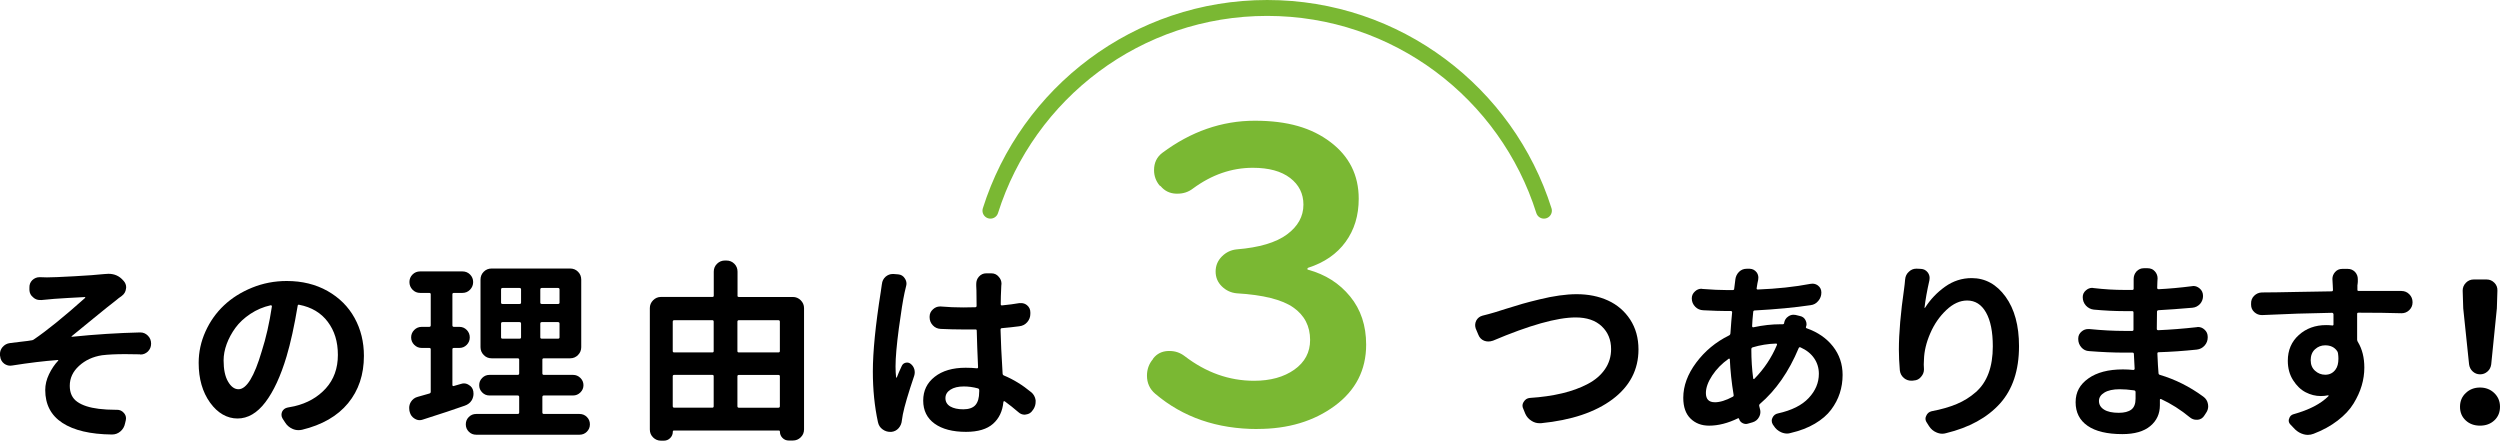
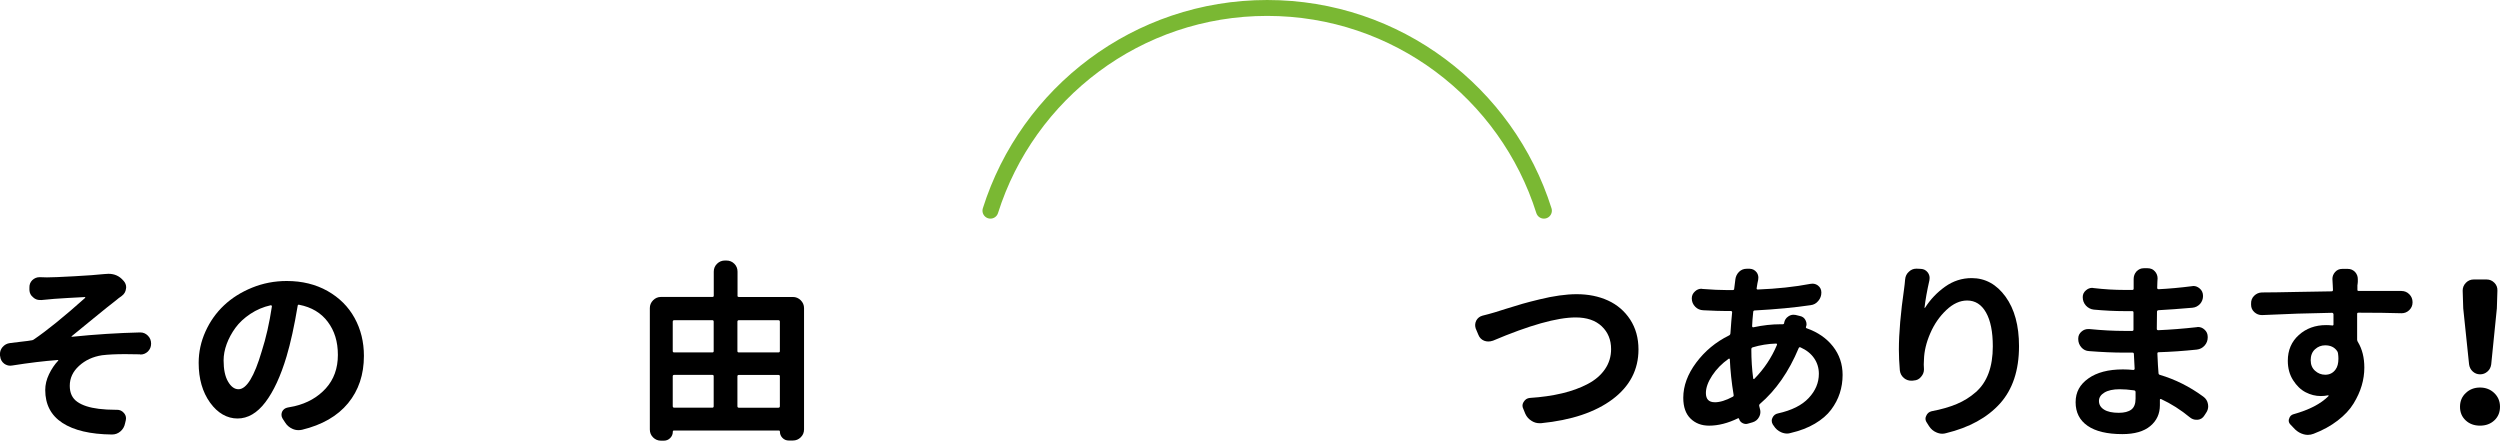
<svg xmlns="http://www.w3.org/2000/svg" id="_レイヤー_2" viewBox="0 0 628.92 110.87">
  <defs>
    <style>.cls-1{fill:none;stroke:#7ab833;stroke-linecap:round;stroke-linejoin:round;stroke-width:4px;}.cls-2{fill:#7ab833;}</style>
  </defs>
  <g id="_画像">
    <g>
      <path class="cls-1" d="M388.4,53c-9.33-29.56-36.97-51-69.62-51s-60.29,21.44-69.62,51" />
      <g>
        <path d="M10.34,75.47h-.33c-.63,0-1.19-.22-1.66-.66-.6-.47-.92-1.09-.95-1.85v-.57c-.03-.76,.21-1.39,.71-1.9,.54-.51,1.15-.76,1.85-.76h.09c.54,.03,1.12,.05,1.76,.05,1.14,0,3.42-.09,6.83-.28,3.42-.19,5.8-.36,7.17-.52,.22,0,.43-.02,.62-.05,.29-.03,.57-.05,.85-.05,1.52,0,2.75,.55,3.7,1.66l.14,.14c.41,.47,.62,1.01,.62,1.61,0,.13-.02,.25-.05,.38-.09,.73-.44,1.31-1.04,1.76-.63,.44-1.11,.81-1.42,1.09-1.2,.92-3.12,2.45-5.74,4.6-2.63,2.15-4.44,3.64-5.46,4.46-.03,.03-.04,.07-.02,.12,.02,.05,.05,.06,.12,.02,5.88-.6,11.58-.96,17.08-1.09h.09c.73,0,1.36,.27,1.9,.81,.54,.54,.81,1.2,.81,1.99v.05c0,.76-.27,1.41-.81,1.95-.54,.51-1.15,.76-1.85,.76-.03,0-.08-.02-.14-.05-1.33-.03-2.56-.05-3.7-.05-2.34,0-4.29,.09-5.84,.28-2.28,.35-4.2,1.23-5.77,2.66-1.57,1.42-2.35,3.1-2.35,5.03,0,1.8,.63,3.15,1.9,4.03,1.26,.89,3.07,1.47,5.41,1.76,1.3,.16,2.69,.24,4.18,.24h.38c.7,0,1.26,.25,1.71,.76,.38,.41,.57,.87,.57,1.38,0,.16-.02,.32-.05,.47l-.19,.81c-.16,.82-.55,1.5-1.19,2.04-.6,.51-1.3,.76-2.09,.76h-.05c-5.41-.06-9.55-1.04-12.43-2.92-2.88-1.88-4.32-4.64-4.32-8.28,0-1.33,.32-2.65,.95-3.96,.63-1.31,1.39-2.44,2.28-3.39,.06-.03,.08-.08,.05-.14-.03-.06-.08-.08-.14-.05-3.39,.25-7.2,.71-11.44,1.38-.16,.03-.32,.05-.47,.05-.57,0-1.09-.17-1.57-.52-.6-.47-.93-1.09-1-1.85l-.05-.24v-.33c0-.63,.21-1.2,.62-1.71,.51-.6,1.14-.95,1.9-1.04,.7-.09,1.68-.21,2.94-.36,1.26-.14,2.04-.24,2.33-.31,.22,0,.44-.06,.66-.19,3.32-2.25,7.66-5.76,13-10.53,.03-.03,.03-.07,0-.12-.03-.05-.06-.07-.1-.07-.25,0-1.72,.08-4.39,.24-2.67,.16-4.37,.28-5.1,.38-.38,.03-.89,.08-1.52,.14Z" />
        <path d="M75.94,108.12c-.28,.06-.57,.09-.85,.09-.54,0-1.04-.11-1.52-.33-.79-.35-1.41-.89-1.85-1.61l-.62-.95c-.19-.32-.29-.63-.29-.95,0-.25,.05-.51,.14-.76,.28-.6,.76-.96,1.42-1.09,.57-.09,1.14-.21,1.71-.33,3.23-.76,5.85-2.25,7.88-4.48,2.02-2.23,3.04-5.04,3.04-8.42s-.85-6.07-2.54-8.33c-1.69-2.26-4.09-3.69-7.19-4.29-.22-.06-.35,.02-.38,.24-.85,5.12-1.79,9.38-2.8,12.76-1.49,4.97-3.27,8.81-5.34,11.53-2.07,2.72-4.41,4.08-7,4.08s-4.99-1.33-6.9-3.99c-1.91-2.66-2.87-5.99-2.87-10.01,0-2.72,.57-5.35,1.71-7.88,1.14-2.53,2.69-4.72,4.65-6.57,1.96-1.85,4.32-3.34,7.07-4.46,2.75-1.12,5.66-1.68,8.73-1.68,3.86,0,7.28,.84,10.25,2.51,2.97,1.68,5.24,3.94,6.81,6.79s2.35,6.03,2.35,9.54c0,4.71-1.33,8.68-3.99,11.91-2.66,3.23-6.53,5.46-11.63,6.69Zm-15.94-10.2c2.02,0,3.97-3.18,5.84-9.54,1.07-3.32,1.93-7.09,2.56-11.29,0-.09-.03-.17-.09-.24-.06-.06-.14-.08-.24-.05-1.83,.41-3.53,1.13-5.08,2.16-1.55,1.03-2.8,2.19-3.75,3.49-.95,1.3-1.68,2.66-2.21,4.08-.52,1.42-.78,2.8-.78,4.13,0,2.28,.37,4.06,1.12,5.34,.74,1.28,1.62,1.92,2.63,1.92Z" />
-         <path d="M115.94,96.59c.25-.09,.51-.14,.76-.14,.44,0,.85,.13,1.23,.38,.63,.35,1.01,.89,1.14,1.61,.03,.19,.05,.4,.05,.62,0,.54-.14,1.08-.43,1.61-.41,.66-1,1.12-1.76,1.38-2.5,.89-6.03,2.06-10.58,3.51-.25,.09-.52,.14-.81,.14-.41,0-.82-.13-1.23-.38-.63-.38-1.04-.93-1.23-1.66l-.09-.38c-.03-.25-.05-.47-.05-.66,0-.54,.14-1.04,.43-1.52,.41-.66,1-1.09,1.76-1.28,.95-.25,1.9-.52,2.85-.81,.25-.06,.38-.21,.38-.43v-10.72c0-.22-.13-.33-.38-.33h-1.9c-.73,0-1.35-.26-1.87-.78s-.78-1.15-.78-1.87,.26-1.35,.78-1.87,1.15-.78,1.87-.78h1.9c.25,0,.38-.13,.38-.38v-7.83c0-.22-.13-.33-.38-.33h-2.28c-.76,0-1.4-.27-1.92-.81-.52-.54-.78-1.18-.78-1.92s.26-1.38,.78-1.9c.52-.52,1.16-.78,1.92-.78h10.63c.76,0,1.4,.26,1.92,.78s.78,1.16,.78,1.9-.26,1.38-.78,1.92c-.52,.54-1.16,.81-1.92,.81h-2.14c-.25,0-.38,.11-.38,.33v7.83c0,.25,.13,.38,.38,.38h1.38c.73,0,1.34,.26,1.85,.78,.51,.52,.76,1.15,.76,1.87s-.25,1.35-.76,1.87c-.51,.52-1.12,.78-1.85,.78h-1.38c-.25,0-.38,.11-.38,.33v9.02c0,.09,.04,.17,.12,.21,.08,.05,.15,.06,.21,.02,.76-.22,1.36-.4,1.8-.52Zm20.5,7.17c0,.25,.13,.38,.38,.38h8.97c.73,0,1.34,.25,1.85,.76,.51,.51,.76,1.12,.76,1.85s-.25,1.34-.76,1.85c-.51,.51-1.12,.76-1.85,.76h-26c-.73,0-1.35-.25-1.85-.76-.51-.51-.76-1.12-.76-1.85s.25-1.34,.76-1.85c.51-.51,1.12-.76,1.85-.76h10.44c.25,0,.38-.13,.38-.38v-3.89c0-.25-.13-.38-.38-.38h-7.12c-.7,0-1.3-.25-1.8-.76-.51-.51-.76-1.11-.76-1.83s.25-1.32,.76-1.83c.51-.51,1.11-.76,1.8-.76h7.12c.25,0,.38-.13,.38-.38v-3.46c0-.22-.13-.33-.38-.33h-6.55c-.79,0-1.46-.28-1.99-.83-.54-.55-.81-1.21-.81-1.97v-16.99c0-.79,.27-1.45,.81-1.99s1.2-.81,1.99-.81h19.74c.79,0,1.46,.27,1.99,.81,.54,.54,.81,1.2,.81,1.99v16.99c0,.76-.27,1.42-.81,1.97-.54,.55-1.2,.83-1.99,.83h-6.6c-.25,0-.38,.11-.38,.33v3.46c0,.25,.13,.38,.38,.38h7.35c.7,0,1.31,.25,1.83,.76,.52,.51,.78,1.12,.78,1.83s-.26,1.32-.78,1.83c-.52,.51-1.13,.76-1.83,.76h-7.35c-.25,0-.38,.13-.38,.38v3.89Zm-10.01-31.32c-.25,0-.38,.13-.38,.38v3.32c0,.22,.13,.33,.38,.33h4.27c.25,0,.38-.11,.38-.33v-3.32c0-.25-.13-.38-.38-.38h-4.27Zm0,8.59c-.25,0-.38,.13-.38,.38v3.46c0,.22,.13,.33,.38,.33h4.27c.25,0,.38-.11,.38-.33v-3.46c0-.25-.13-.38-.38-.38h-4.27Zm13.95-4.56c.25,0,.38-.11,.38-.33v-3.32c0-.25-.13-.38-.38-.38h-4.08c-.25,0-.38,.13-.38,.38v3.32c0,.22,.13,.33,.38,.33h4.08Zm0,8.73c.25,0,.38-.11,.38-.33v-3.46c0-.25-.13-.38-.38-.38h-4.08c-.25,0-.38,.13-.38,.38v3.46c0,.22,.13,.33,.38,.33h4.08Z" />
        <path d="M185.52,74.38c0,.22,.13,.33,.38,.33h13.57c.76,0,1.42,.28,1.97,.83,.55,.55,.83,1.21,.83,1.97v30.51c0,.79-.28,1.45-.83,1.99-.55,.54-1.21,.81-1.97,.81h-1.04c-.63,0-1.16-.22-1.59-.66-.43-.44-.64-.97-.64-1.57,0-.19-.09-.28-.28-.28h-26.38c-.19,0-.28,.09-.28,.28,0,.63-.22,1.17-.66,1.61-.44,.44-.98,.66-1.61,.66h-.71c-.76,0-1.42-.27-1.97-.81-.55-.54-.83-1.2-.83-1.99v-30.56c0-.76,.28-1.42,.83-1.97,.55-.55,1.21-.83,1.97-.83h12.95c.22,0,.33-.11,.33-.33v-6.03c0-.79,.28-1.45,.83-1.99,.55-.54,1.21-.81,1.97-.81h.38c.79,0,1.45,.27,1.99,.81,.54,.54,.81,1.2,.81,1.99v6.03Zm-5.98,6.55c0-.25-.11-.38-.33-.38h-9.59c-.25,0-.38,.13-.38,.38v7.4c0,.22,.13,.33,.38,.33h9.59c.22,0,.33-.11,.33-.33v-7.4Zm-9.92,13.38c-.25,0-.38,.11-.38,.33v7.54c0,.25,.13,.38,.38,.38h9.59c.22,0,.33-.13,.33-.38v-7.54c0-.22-.11-.33-.33-.33h-9.59Zm26.57-13.38c0-.25-.13-.38-.38-.38h-9.92c-.25,0-.38,.13-.38,.38v7.4c0,.22,.13,.33,.38,.33h9.92c.25,0,.38-.11,.38-.33v-7.4Zm-10.68,21.26c0,.25,.13,.38,.38,.38h9.92c.25,0,.38-.13,.38-.38v-7.54c0-.22-.13-.33-.38-.33h-9.92c-.25,0-.38,.11-.38,.33v7.54Z" />
-         <path d="M221.86,71.49c.06-.76,.38-1.39,.95-1.9,.54-.44,1.12-.66,1.76-.66h.24l1.14,.09c.73,.06,1.28,.4,1.66,1,.28,.41,.43,.85,.43,1.33,0,.19-.03,.4-.09,.62-.13,.6-.25,1.14-.38,1.61-.41,1.87-.89,4.88-1.45,9.04-.55,4.16-.83,7.35-.83,9.56,0,1.04,.05,1.96,.14,2.75,0,.03,.02,.06,.07,.07,.05,.02,.09,0,.12-.07,.28-.76,.7-1.71,1.23-2.85,.19-.44,.52-.72,1-.83,.47-.11,.9,0,1.28,.31,.44,.35,.74,.81,.9,1.38,.06,.25,.09,.51,.09,.76,0,.28-.05,.57-.14,.85-1.49,4.4-2.44,7.62-2.85,9.68-.1,.51-.17,1-.24,1.47-.06,.79-.34,1.46-.83,2.02-.49,.55-1.1,.86-1.83,.93h-.28c-.7,0-1.33-.21-1.9-.62-.63-.44-1.03-1.06-1.19-1.85-.85-3.92-1.28-8.16-1.28-12.72,0-4.97,.66-11.64,1.99-20.02,.13-.76,.22-1.41,.28-1.95Zm37.58,27.19c.6,.51,.96,1.17,1.09,1.99v.43c0,.63-.17,1.23-.52,1.8l-.24,.33c-.38,.6-.93,.95-1.66,1.04-.13,.03-.24,.05-.33,.05-.6,0-1.12-.21-1.57-.62-1.17-1.01-2.33-1.93-3.46-2.75-.06-.03-.14-.03-.21,0-.08,.03-.12,.09-.12,.19-.22,2.31-1.09,4.14-2.61,5.48-1.52,1.34-3.78,2.02-6.79,2.02-3.35,0-5.99-.69-7.9-2.06-1.91-1.38-2.87-3.31-2.87-5.81s.96-4.46,2.89-5.98c1.93-1.52,4.52-2.28,7.78-2.28,1.07,0,2.01,.05,2.8,.14,.22,.03,.33-.06,.33-.28-.16-3.51-.27-6.56-.33-9.16,0-.25-.11-.36-.33-.33h-3.08c-1.87,0-3.75-.05-5.65-.14-.79-.03-1.46-.33-1.99-.9-.54-.57-.81-1.25-.81-2.04v-.14c0-.73,.28-1.34,.85-1.85,.51-.47,1.09-.71,1.76-.71h.19c1.87,.16,3.75,.24,5.65,.24,1.36,0,2.37-.02,3.04-.05,.22,0,.33-.13,.33-.38,0-.54,0-1.19-.02-1.97-.02-.77-.02-1.4-.02-1.87s-.02-.85-.05-1.14v-.52c0-.7,.22-1.3,.66-1.8,.51-.57,1.12-.85,1.85-.85h1.28c.76,0,1.38,.28,1.85,.85,.47,.51,.71,1.09,.71,1.76,0,.03-.02,.21-.05,.52-.1,1.99-.14,3.54-.14,4.65,0,.22,.13,.32,.38,.28,1.64-.16,3.08-.35,4.32-.57h.43c.54,0,1.03,.17,1.47,.52,.57,.47,.85,1.08,.85,1.8v.38c0,.79-.26,1.49-.78,2.09-.52,.6-1.19,.95-2.02,1.04-1.46,.19-2.89,.35-4.32,.47-.25,0-.38,.13-.38,.38,.06,2.78,.24,6.45,.52,11.01,0,.25,.11,.43,.33,.52,2.37,.98,4.67,2.39,6.88,4.22Zm-13.1-.09v-.47c0-.22-.13-.36-.38-.43-1.2-.32-2.37-.47-3.51-.47-1.39,0-2.51,.27-3.35,.81-.84,.54-1.26,1.25-1.26,2.14s.41,1.61,1.23,2.09c.82,.47,1.91,.71,3.27,.71s2.44-.36,3.06-1.09c.62-.73,.93-1.82,.93-3.27Z" />
-         <path class="cls-2" d="M316.35,107.93c-10.19,0-18.77-2.96-25.74-8.88-1.38-1.18-2.07-2.7-2.07-4.54,0-1.58,.49-2.96,1.48-4.14l.1-.2c.92-1.18,2.17-1.81,3.75-1.87h.39c1.38,0,2.63,.43,3.75,1.28,5.39,4.14,11.21,6.21,17.46,6.21,4.14,0,7.53-.94,10.16-2.81,2.63-1.87,3.95-4.35,3.95-7.45,0-3.48-1.41-6.21-4.24-8.19-2.83-1.97-7.56-3.16-14.2-3.55-1.45-.13-2.7-.71-3.75-1.73-1.05-1.02-1.58-2.27-1.58-3.75s.53-2.74,1.58-3.8c1.05-1.05,2.3-1.64,3.75-1.78,5.65-.46,9.86-1.71,12.62-3.75,2.76-2.04,4.14-4.54,4.14-7.5,0-2.76-1.12-5-3.35-6.71-2.24-1.71-5.36-2.56-9.37-2.56-5.33,0-10.36,1.74-15.09,5.23-1.12,.86-2.4,1.28-3.85,1.28h-.39c-1.58-.06-2.86-.69-3.85-1.87l-.3-.2c-.92-1.12-1.38-2.4-1.38-3.85,0-1.84,.69-3.29,2.07-4.34,7.23-5.39,14.99-8.09,23.28-8.09s14.3,1.79,19.04,5.38c4.73,3.58,7.1,8.33,7.1,14.25,0,4.21-1.1,7.83-3.3,10.85-2.2,3.03-5.34,5.2-9.42,6.51-.13,.07-.2,.17-.2,.3s.06,.2,.2,.2c4.34,1.18,7.86,3.42,10.55,6.71,2.7,3.29,4.04,7.33,4.04,12.13,0,6.38-2.63,11.51-7.89,15.39-5.26,3.88-11.74,5.82-19.43,5.82Z" />
        <path d="M375.5,85.72c-.35,.13-.71,.19-1.09,.19-.35,0-.7-.06-1.04-.19-.7-.28-1.19-.79-1.47-1.52l-.66-1.57c-.1-.32-.14-.62-.14-.9,0-.35,.1-.71,.28-1.09,.35-.63,.87-1.04,1.57-1.23,1.04-.25,2.09-.54,3.13-.85,.22-.06,1.15-.36,2.8-.88,1.64-.52,3.03-.94,4.15-1.26,1.12-.32,2.55-.69,4.29-1.11,1.74-.43,3.39-.75,4.96-.97,1.57-.22,3.01-.33,4.34-.33,2.94,0,5.58,.53,7.9,1.59,2.32,1.06,4.18,2.66,5.58,4.79,1.39,2.14,2.09,4.64,2.09,7.52,0,5.09-2.18,9.27-6.52,12.53-4.35,3.26-10.35,5.27-18.01,6.03h-.38c-.7,0-1.35-.19-1.95-.57-.73-.44-1.27-1.04-1.61-1.8l-.52-1.28c-.13-.25-.19-.51-.19-.76,0-.35,.11-.68,.33-1,.35-.57,.85-.89,1.52-.95,2.97-.19,5.68-.58,8.11-1.16,2.44-.58,4.59-1.37,6.45-2.35,1.87-.98,3.31-2.22,4.34-3.72,1.03-1.5,1.54-3.19,1.54-5.05,0-2.34-.78-4.25-2.35-5.74-1.57-1.49-3.76-2.23-6.57-2.23-4.68,0-11.64,1.96-20.88,5.88Z" />
        <path d="M448.83,81.22c.13-.7,.47-1.23,1.04-1.61,.41-.28,.84-.43,1.28-.43,.19,0,.38,.02,.57,.05l1.14,.28c.6,.13,1.04,.46,1.33,1,.19,.35,.28,.7,.28,1.04,0,.22-.05,.44-.14,.66-.06,.19,0,.32,.19,.38,2.78,.98,4.98,2.5,6.6,4.56,1.61,2.06,2.42,4.44,2.42,7.17,0,1.61-.24,3.15-.71,4.6-.47,1.46-1.2,2.84-2.18,4.15-.98,1.31-2.34,2.48-4.08,3.51-1.74,1.03-3.78,1.81-6.12,2.35-.28,.09-.57,.14-.85,.14-.51,0-1.01-.11-1.52-.33-.79-.35-1.41-.89-1.85-1.61l-.24-.33c-.19-.32-.28-.63-.28-.95,0-.25,.06-.51,.19-.76,.28-.6,.74-.96,1.38-1.09,3.45-.76,6.03-2.05,7.73-3.87,1.71-1.82,2.56-3.85,2.56-6.1,0-1.45-.4-2.76-1.19-3.91-.79-1.15-1.93-2.06-3.42-2.73-.22-.09-.38-.03-.47,.19-2.47,5.92-5.73,10.6-9.77,14.05-.16,.16-.21,.35-.14,.57,.03,.19,.08,.38,.14,.57,.09,.28,.14,.57,.14,.85,0,.44-.11,.87-.33,1.28-.35,.66-.89,1.11-1.61,1.33l-1.14,.33c-.47,.16-.94,.12-1.4-.12-.46-.24-.75-.59-.88-1.07-.06-.16-.16-.21-.28-.14-2.53,1.23-4.95,1.85-7.26,1.85-1.9,0-3.46-.59-4.67-1.78-1.22-1.19-1.83-2.93-1.83-5.24,0-2.97,1.08-5.92,3.25-8.83,2.17-2.91,4.91-5.19,8.23-6.83,.22-.09,.35-.27,.38-.52,.16-2.31,.3-4.08,.43-5.31,0-.22-.11-.33-.33-.33h-1.19c-1.3,0-3.21-.06-5.74-.19-.79-.03-1.46-.32-1.99-.85-.6-.6-.9-1.31-.9-2.14,0-.7,.27-1.28,.81-1.76,.47-.44,1.01-.66,1.61-.66,.09,0,.19,.02,.28,.05,2.4,.19,4.44,.28,6.12,.28h1.47c.25,0,.38-.11,.38-.33l.28-2.23v-.05c.09-.79,.41-1.45,.95-1.99,.54-.51,1.17-.76,1.9-.76h.81c.7,.03,1.26,.33,1.71,.9,.29,.41,.43,.85,.43,1.33,0,.19-.02,.38-.05,.57-.13,.51-.25,1.2-.38,2.09-.03,.09-.02,.17,.05,.24,.06,.06,.14,.09,.24,.09,4.84-.19,9.25-.66,13.24-1.42,.19-.03,.36-.05,.52-.05,.51,0,.96,.16,1.38,.47,.57,.44,.85,1.03,.85,1.76,0,.79-.25,1.49-.76,2.09-.51,.63-1.15,1-1.95,1.09-4.02,.6-8.7,1.04-14.05,1.33-.22,0-.35,.11-.38,.33-.16,1.52-.25,2.72-.28,3.61,0,.09,.03,.17,.1,.24,.06,.06,.14,.08,.24,.05,2.37-.51,4.65-.76,6.83-.76h.52c.22,0,.35-.11,.38-.33Zm-17.46,19.98c1.3,0,2.8-.46,4.51-1.38,.22-.09,.3-.27,.24-.52-.51-3.07-.82-6.04-.95-8.92,0-.06-.03-.11-.09-.14-.06-.03-.13-.03-.19,0-1.71,1.2-3.09,2.61-4.15,4.22-1.06,1.61-1.59,3.08-1.59,4.41,0,1.55,.74,2.32,2.23,2.32Zm9.54-13.81c-.22,.06-.33,.22-.33,.47,0,2.59,.16,5.05,.47,7.35,0,.06,.04,.11,.12,.14,.08,.03,.13,.02,.17-.05,2.44-2.47,4.33-5.31,5.69-8.54,.03-.09,.02-.17-.02-.24-.05-.06-.12-.09-.21-.09-2.02,.06-3.99,.38-5.88,.95Z" />
        <path d="M479.27,70.3c.06-.79,.38-1.44,.95-1.95,.54-.51,1.15-.76,1.85-.76h.14l1.04,.05c.7,.03,1.27,.33,1.71,.9,.32,.44,.47,.9,.47,1.38,0,.19-.02,.38-.05,.57-.6,2.66-1.01,4.95-1.23,6.88-.03,.06-.02,.09,.02,.09s.09-.02,.12-.05c1.33-2.09,3.01-3.85,5.03-5.29,2.02-1.44,4.25-2.16,6.69-2.16,3.42,0,6.26,1.56,8.52,4.67,2.26,3.12,3.39,7.27,3.39,12.46,0,6.07-1.6,10.88-4.79,14.43-3.2,3.54-7.72,6.03-13.57,7.45-.32,.09-.63,.14-.95,.14-.47,0-.97-.11-1.47-.33-.76-.32-1.38-.84-1.85-1.57l-.57-.9c-.22-.32-.33-.65-.33-1,0-.22,.06-.46,.19-.71,.25-.6,.7-.98,1.33-1.14,2.47-.47,4.59-1.08,6.36-1.83,1.77-.74,3.37-1.74,4.79-2.99,1.42-1.25,2.49-2.83,3.2-4.75,.71-1.91,1.07-4.17,1.07-6.76,0-3.67-.57-6.51-1.71-8.52-1.14-2.01-2.72-3.01-4.75-3.01-1.8,0-3.55,.8-5.24,2.4-1.69,1.6-3.04,3.54-4.03,5.84-1,2.29-1.53,4.5-1.59,6.62-.03,.41-.05,.82-.05,1.23l.05,1.23c0,.7-.24,1.31-.71,1.85-.47,.6-1.09,.92-1.85,.95l-.38,.05h-.24c-.7,0-1.31-.22-1.85-.66-.6-.51-.95-1.15-1.04-1.95-.16-1.87-.24-3.61-.24-5.22,0-4.11,.44-9.25,1.33-15.42,.1-.66,.17-1.41,.24-2.23Z" />
        <path d="M554.27,99.77c.66,.47,1.06,1.11,1.19,1.9,.03,.19,.05,.36,.05,.52,0,.6-.17,1.16-.52,1.66l-.43,.66c-.38,.63-.93,1-1.66,1.09h-.38c-.57,0-1.09-.19-1.57-.57-2.34-1.93-4.78-3.48-7.31-4.65-.06-.03-.13-.02-.19,.02-.06,.05-.09,.1-.09,.17v1.38c0,2.15-.81,3.9-2.42,5.24s-3.95,2.02-7.02,2.02c-3.83,0-6.75-.7-8.75-2.09-2.01-1.39-3.01-3.37-3.01-5.93s1.07-4.46,3.2-5.98,5.04-2.28,8.71-2.28c.89,0,1.76,.05,2.61,.14,.09,0,.17-.03,.24-.09,.06-.06,.09-.14,.09-.24-.06-.85-.13-2.07-.19-3.65,0-.25-.11-.38-.33-.38h-2.14c-2.63,0-5.55-.13-8.78-.38-.79-.03-1.45-.35-1.97-.95-.52-.6-.78-1.3-.78-2.09v-.09c0-.73,.28-1.33,.85-1.8,.47-.41,1.03-.62,1.66-.62h.28c3.23,.32,6.17,.47,8.83,.47h1.95c.22,0,.33-.11,.33-.33v-4.32c0-.22-.11-.33-.33-.33h-1.95c-2.44,0-5.01-.13-7.73-.38-.76-.09-1.41-.43-1.95-1-.54-.6-.81-1.31-.81-2.14,0-.7,.27-1.26,.81-1.71,.47-.41,1-.62,1.57-.62,.13,0,.24,.02,.33,.05,2.72,.32,5.3,.47,7.73,.47h2.04c.22,0,.33-.11,.33-.33v-2.42c0-.73,.24-1.36,.71-1.9,.51-.54,1.12-.81,1.85-.81h.95c.76,0,1.38,.27,1.85,.81,.44,.51,.66,1.09,.66,1.76l-.05,.81-.05,1.57c0,.22,.13,.33,.38,.33,2.59-.13,5.38-.38,8.35-.76,.13-.03,.25-.05,.38-.05,.57,0,1.09,.21,1.57,.62,.57,.47,.85,1.11,.85,1.9,0,.73-.24,1.38-.71,1.95-.54,.6-1.19,.93-1.95,1-3.26,.28-6.11,.49-8.54,.62-.25,.03-.38,.16-.38,.38l-.05,4.32c0,.22,.13,.33,.38,.33,3.04-.13,6.26-.38,9.68-.76,.1-.03,.19-.05,.28-.05,.63,0,1.19,.22,1.66,.66,.54,.47,.81,1.09,.81,1.85v.1c0,.79-.26,1.48-.78,2.06-.52,.59-1.18,.93-1.97,1.02-3.35,.35-6.55,.57-9.58,.66-.25,0-.36,.13-.33,.38,.09,2.25,.19,3.86,.28,4.84,0,.25,.11,.41,.33,.47,3.86,1.14,7.5,2.96,10.91,5.46Zm-17.03,.52v-1.71c-.03-.22-.16-.35-.38-.38-1.33-.19-2.53-.28-3.61-.28-1.65,0-2.93,.28-3.84,.83-.92,.55-1.38,1.26-1.38,2.11,0,.92,.43,1.65,1.28,2.18,.85,.54,2.09,.81,3.7,.81,1.39,0,2.44-.27,3.16-.81,.71-.54,1.07-1.45,1.07-2.75Z" />
        <path d="M604.12,73.2c.79,0,1.45,.28,1.99,.83,.54,.55,.81,1.21,.81,1.97v.09c0,.76-.29,1.41-.85,1.95-.54,.51-1.17,.76-1.9,.76h-.09c-2.88-.09-6.47-.14-10.77-.14-.25,0-.36,.13-.33,.38v6.41c0,.22,.08,.44,.24,.66,1.04,1.74,1.57,3.86,1.57,6.36,0,1.52-.22,3.03-.66,4.53-.44,1.5-1.13,3.01-2.06,4.53-.93,1.52-2.26,2.94-3.99,4.27s-3.74,2.44-6.05,3.32c-.47,.19-.97,.28-1.47,.28-.32,0-.65-.05-1-.14-.82-.22-1.55-.63-2.18-1.23l-1.14-1.19c-.32-.32-.47-.66-.47-1.04,0-.16,.03-.32,.1-.47,.16-.6,.54-.98,1.14-1.14,3.89-1.08,6.82-2.59,8.78-4.56,.03-.03,.03-.07,0-.12-.03-.05-.06-.07-.09-.07-.63,.13-1.25,.19-1.85,.19-1.33,0-2.6-.32-3.82-.95-1.22-.63-2.27-1.64-3.16-3.04-.89-1.39-1.33-3.02-1.33-4.89,0-2.66,.93-4.82,2.78-6.48,1.85-1.66,4.14-2.49,6.86-2.49,.54,0,1.04,.03,1.52,.09,.25,.03,.36-.08,.33-.33v-2.47c-.03-.25-.16-.38-.38-.38-5.73,.09-11.56,.28-17.51,.57h-.14c-.7,0-1.31-.24-1.85-.71-.57-.51-.85-1.14-.85-1.9v-.24c-.03-.79,.22-1.45,.76-1.99,.54-.54,1.19-.82,1.95-.85,1.99,0,5.08-.05,9.28-.14,4.19-.09,6.95-.14,8.28-.14,.22,0,.33-.13,.33-.38,0-.54-.02-.9-.05-1.09l-.09-1.66c0-.63,.22-1.2,.66-1.71,.47-.54,1.08-.81,1.8-.81h1.42c.73,0,1.34,.27,1.85,.81,.44,.51,.66,1.09,.66,1.76v.71c-.03,.19-.05,.36-.05,.52s-.02,.27-.05,.33v1.09c-.03,.22,.08,.33,.33,.33h10.77Zm-22.82,17.46c0,1.08,.36,1.95,1.09,2.61,.73,.66,1.58,1,2.56,1,1.11,0,1.98-.44,2.61-1.33,.47-.63,.71-1.53,.71-2.7,0-.41-.03-.85-.1-1.33-.03-.25-.11-.46-.24-.62-.66-.95-1.66-1.42-2.99-1.42-.98,0-1.83,.33-2.56,1-.73,.66-1.09,1.6-1.09,2.8Z" />
        <path d="M627.5,105.75c-.95,.89-2.15,1.33-3.61,1.33s-2.66-.44-3.61-1.33c-.95-.89-1.42-2.02-1.42-3.42s.48-2.55,1.45-3.46c.96-.92,2.16-1.38,3.58-1.38s2.62,.46,3.58,1.38c.96,.92,1.45,2.07,1.45,3.46s-.47,2.53-1.42,3.42Zm-1.73-12.29c-.52,.47-1.14,.71-1.85,.71s-1.33-.24-1.85-.71c-.52-.47-.83-1.07-.93-1.8l-1.47-14.09-.14-4.46c0-.76,.27-1.42,.81-1.97,.54-.55,1.19-.83,1.95-.83h3.27c.76,0,1.41,.28,1.95,.83,.54,.55,.79,1.21,.76,1.97l-.14,4.46-1.42,14.09c-.1,.73-.4,1.33-.93,1.8Z" />
      </g>
    </g>
  </g>
</svg>